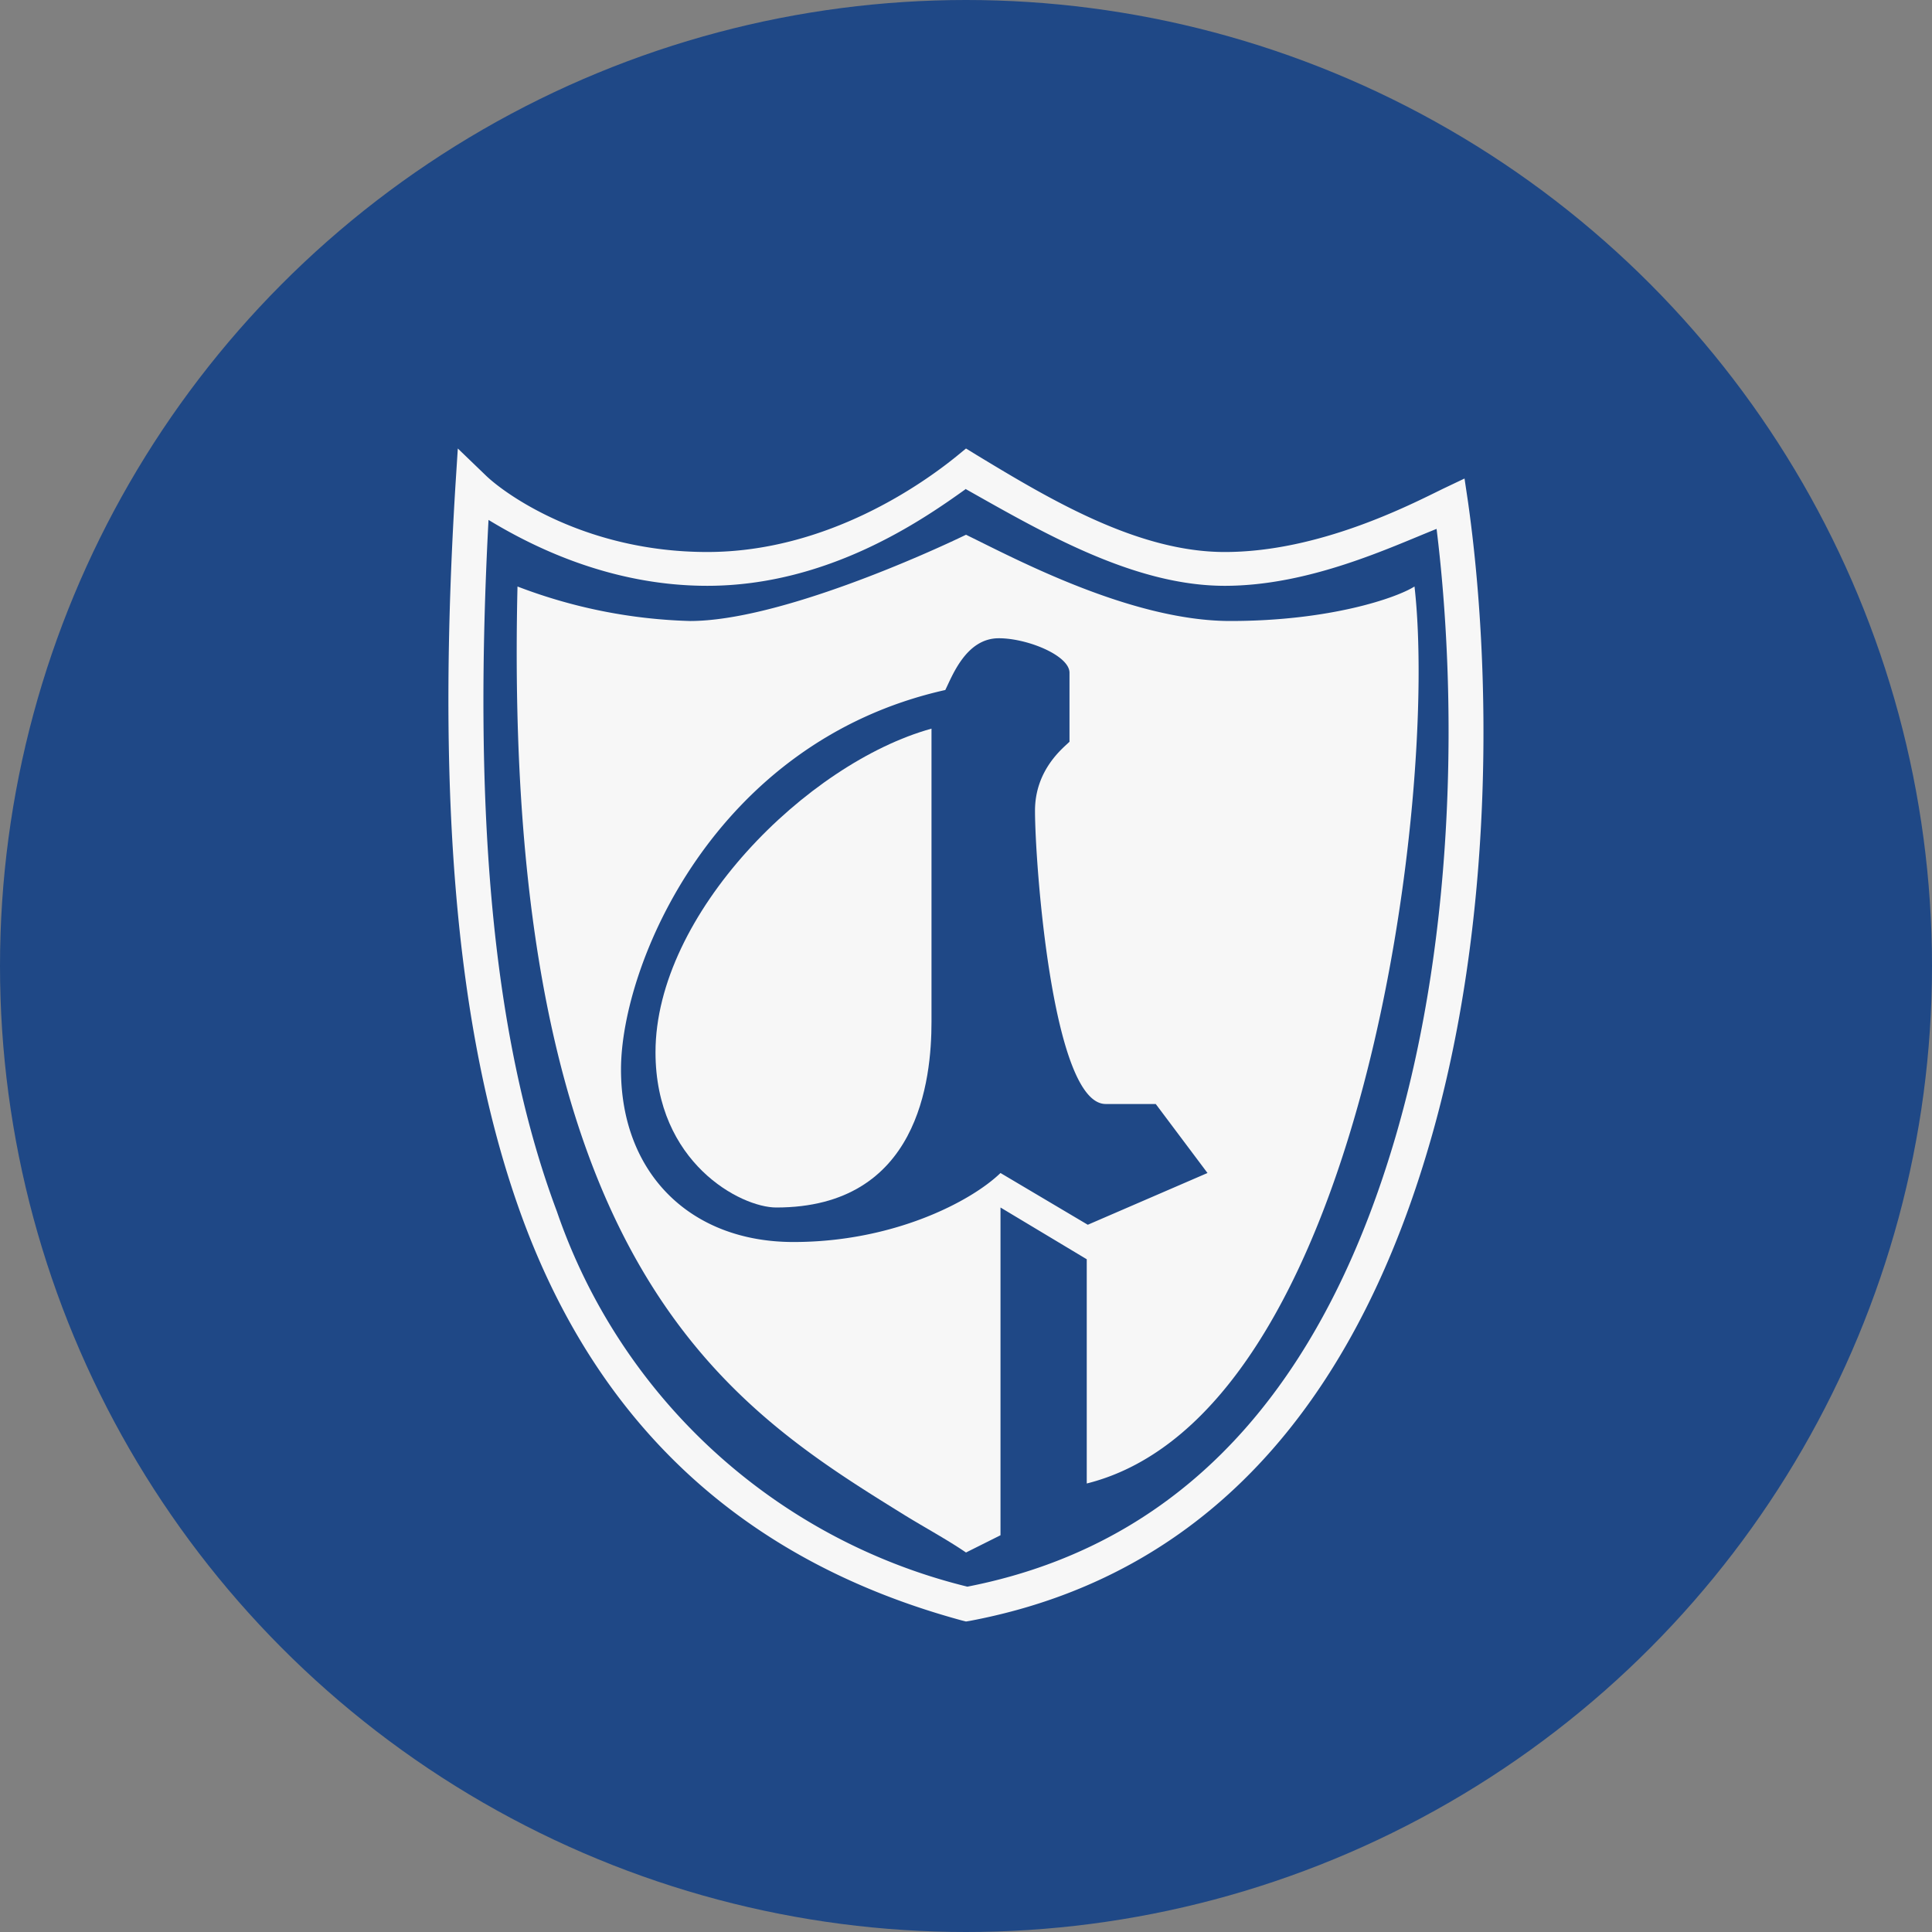
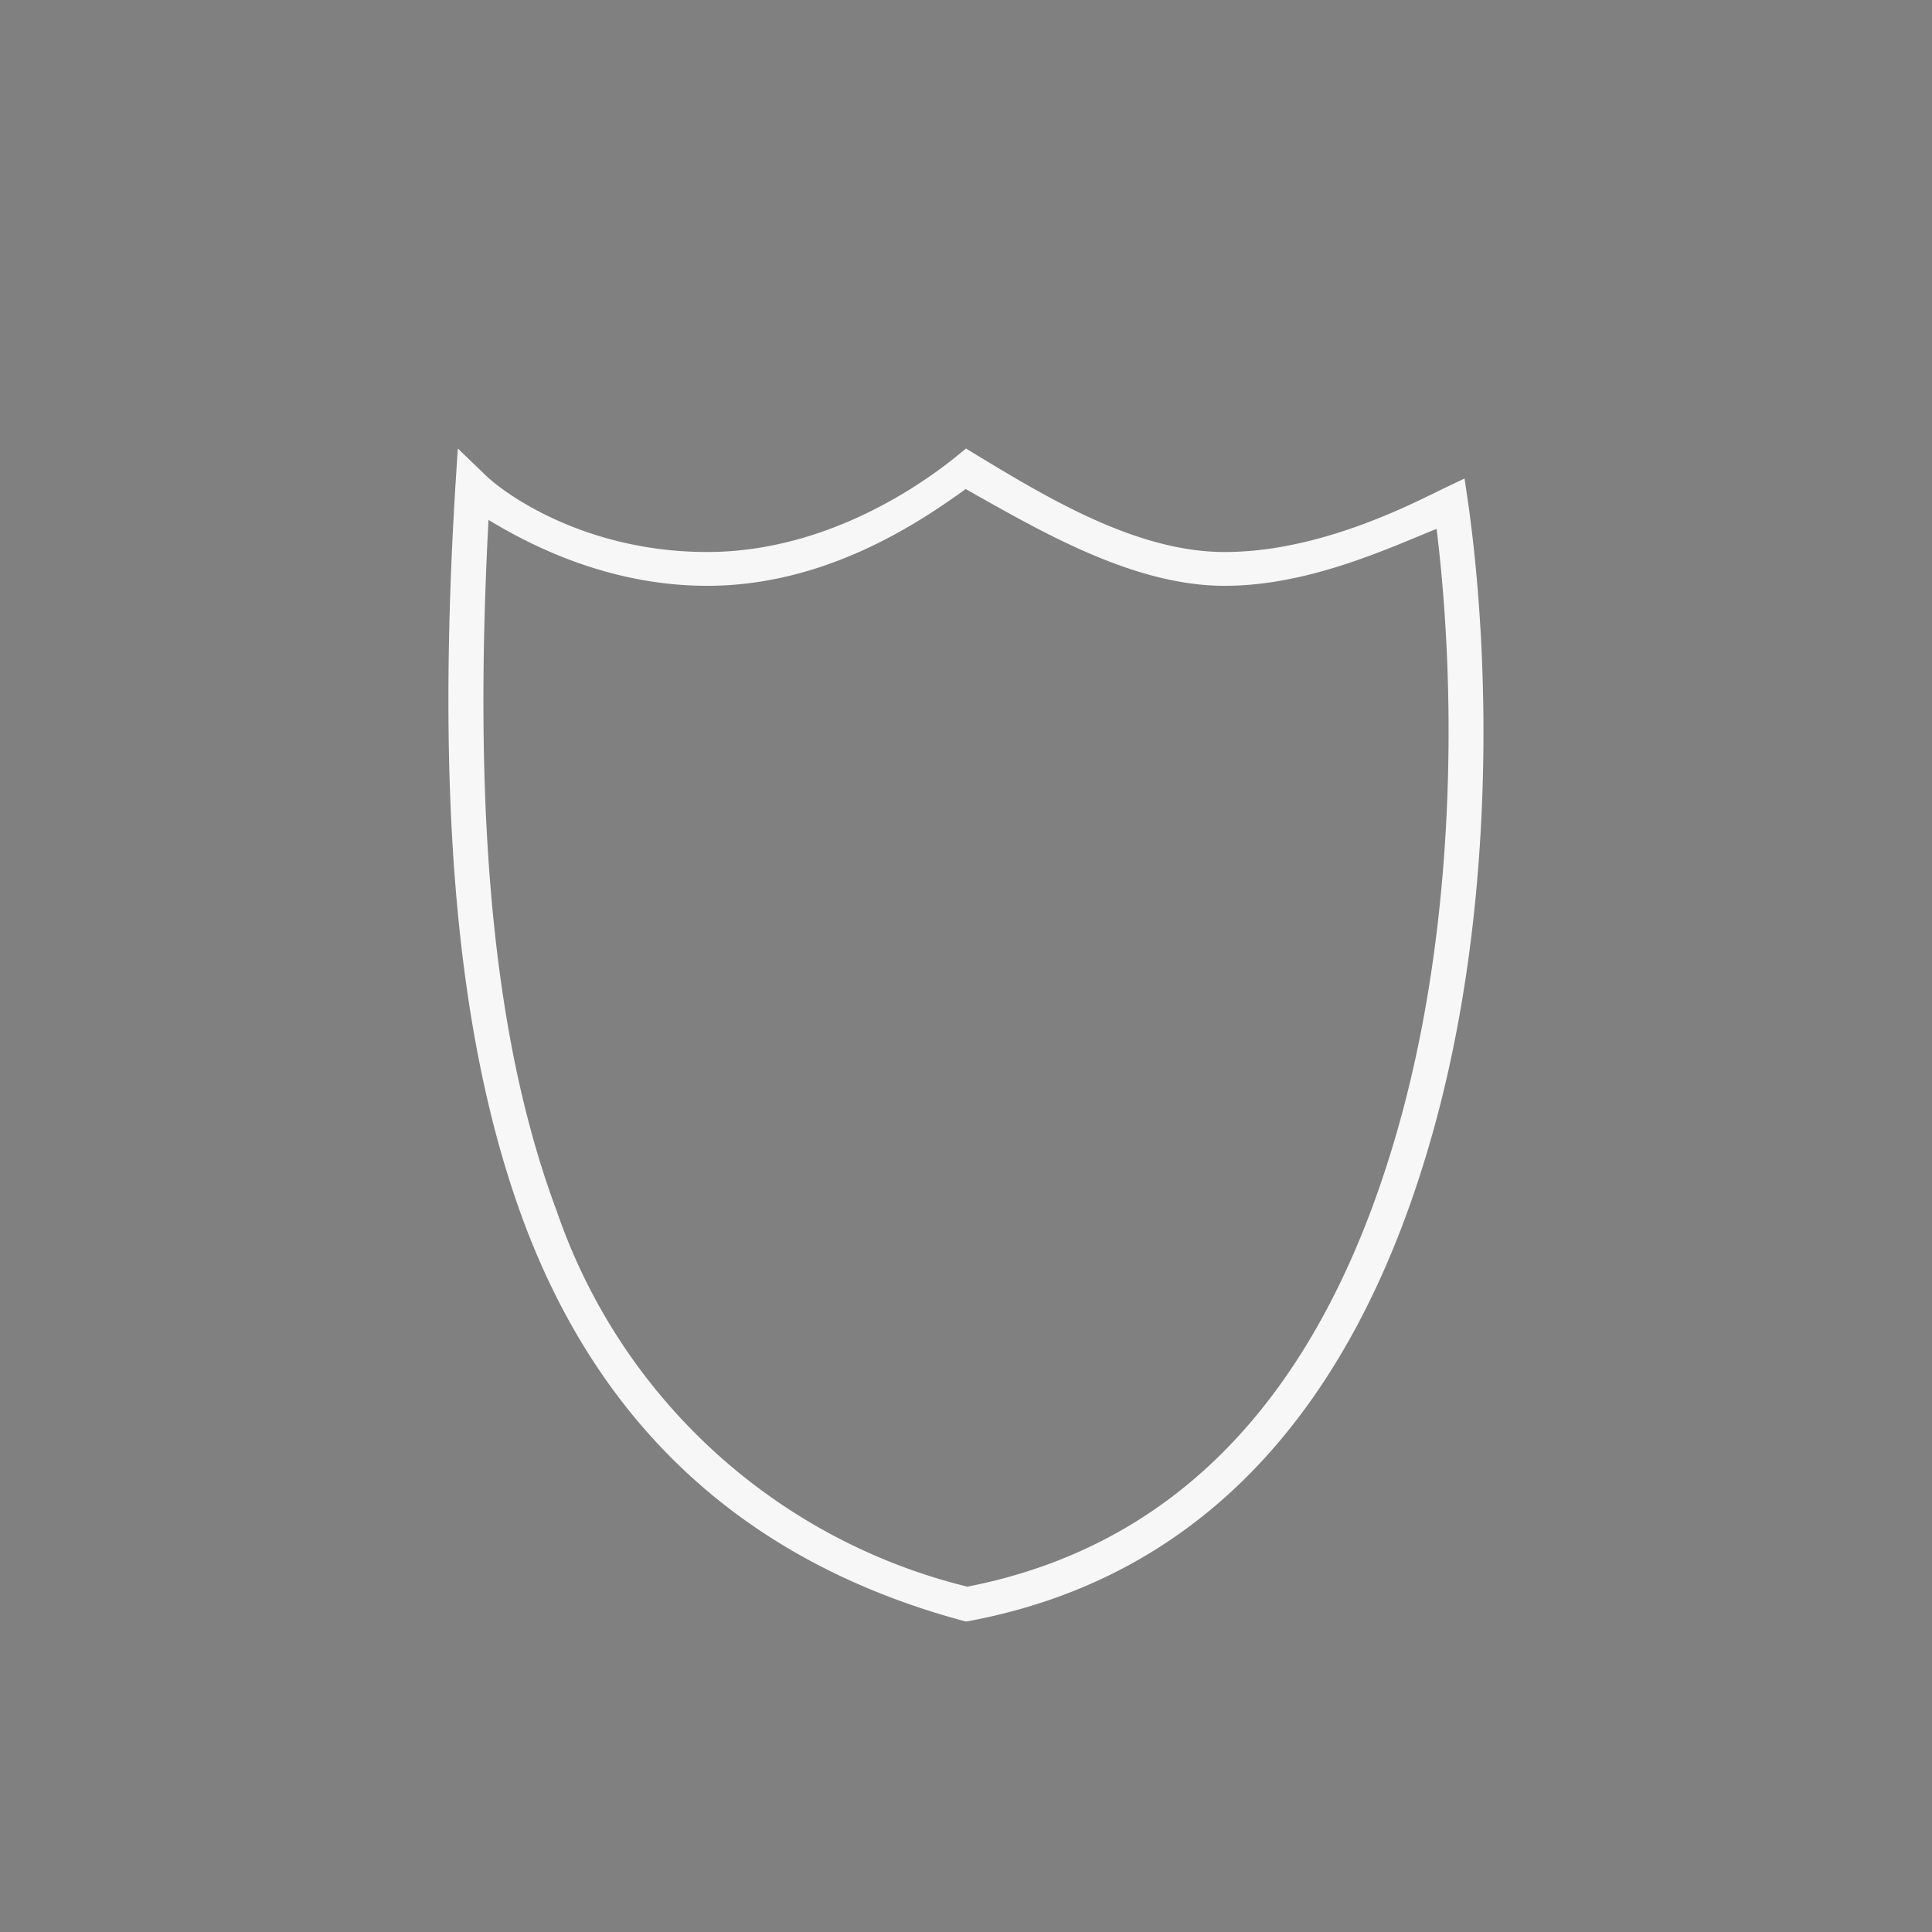
<svg xmlns="http://www.w3.org/2000/svg" id="Layer_1" data-name="Layer 1" viewBox="0 0 300 300" width="300" height="300">
  <rect x="0" y="0" width="300" height="300" fill="#808080" stroke="none" />
  <defs>
    <clipPath id="bz_circular_clip">
      <circle cx="150.0" cy="150.0" r="150.0" />
    </clipPath>
  </defs>
  <g clip-path="url(#bz_circular_clip)">
    <title>ARR_Mark_Composit_Light</title>
-     <path d="M0,0H300V300H0Z" fill="#1f4886" />
    <path d="M71.089,69.643l4.286,4.125c3,2.946,15.536,11.946,34.446,11.946,18.75,0,33.643-10.768,38.679-14.839l1.5-1.232,1.661,1.018c11.411,6.911,25.018,15.054,38.518,15.054,14.625,0,28.714-7.286,33.857-9.804l3.375-1.607.536,3.589c3.643,25.661,4.232,65.089-6.054,100.018-10.232,34.982-30.804,66.107-71.25,73.768L150,251.786l-.643-.161c-34.821-9.482-56.518-31.179-67.982-61.768-11.357-30.429-13.393-69.643-10.661-114.375ZM150,75.911c-6.804,4.875-21.429,15.054-40.179,15.054-15.429,0-27.696-6.429-33.964-10.232-2.25,42.482,0,79.071,10.607,107.357a90.054,90.054,0,0,0,63.75,58.286c37.286-7.286,56.571-36,66.482-69.857,9.536-32.571,9.482-69.268,6.375-94.393-7.125,2.839-19.714,8.839-32.893,8.839-14.036,0-28.125-8.196-40.179-15Z" fill="#f7f7f7" />
-     <path d="M144.643,113.143v45.536c0,8.946-1.982,28.821-24.107,28.821-5.518,0-18.75-6.964-18.75-24.107C101.786,141.964,125.304,118.5,144.643,113.143Z" fill="#f7f7f7" />
-     <path d="M107.143,96.429a80.893,80.893,0,0,1-26.786-5.357c-2.464,105.536,32.839,127.286,60.054,144.161,3.214,1.982,6.696,3.857,9.589,5.839l5.357-2.679V187.5L168.75,195.536v34.821c42.857-10.714,54.589-107.143,50.893-139.286-2.786,1.768-13.125,5.357-28.607,5.357S157.393,86.625,150,83.036C144.482,85.714,120.964,96.429,107.143,96.429Zm47.946,2.679c-5.089,0-7.232,5.893-8.304,8.036-35.893,8.036-50.357,42.643-50.357,58.929,0,16.071,10.714,26.786,26.786,26.786,15.482,0,27.536-6.268,32.143-10.714l13.554,8.036L187.5,182.143l-8.036-10.714h-7.768c-8.304,0-10.982-37.5-10.982-45.536,0-6.429,4.446-9.804,5.357-10.714V104.464C166.071,101.786,159.536,99.107,155.089,99.107Z" fill="#f7f7f7" fill-rule="evenodd" />
  </g>
</svg>